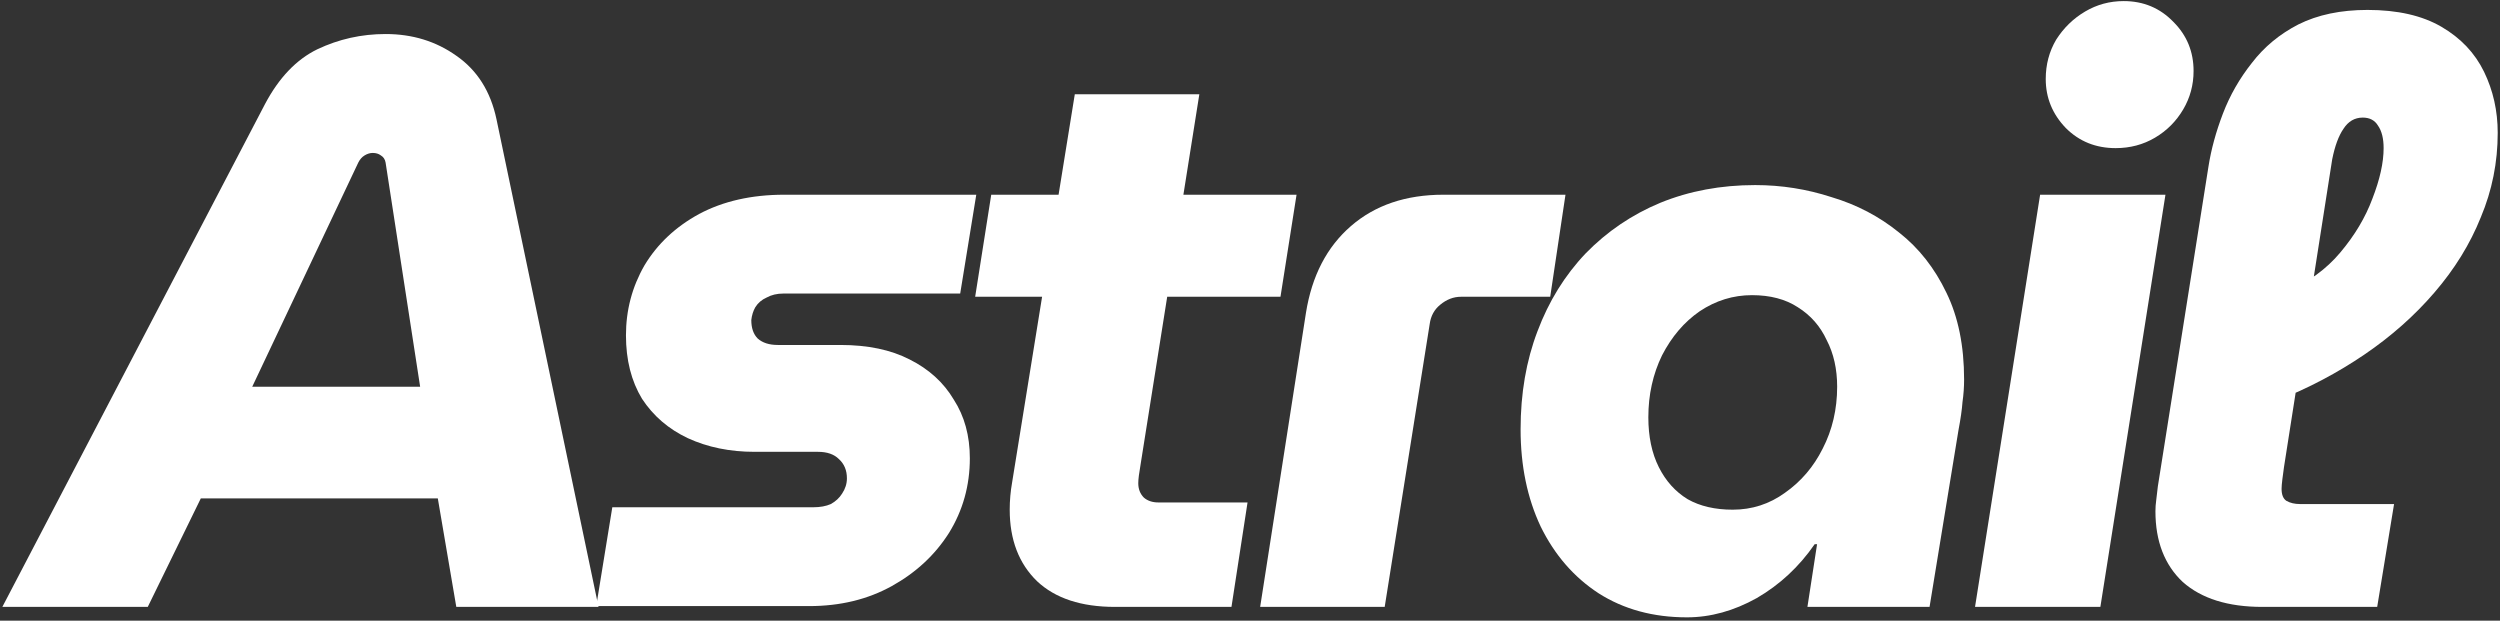
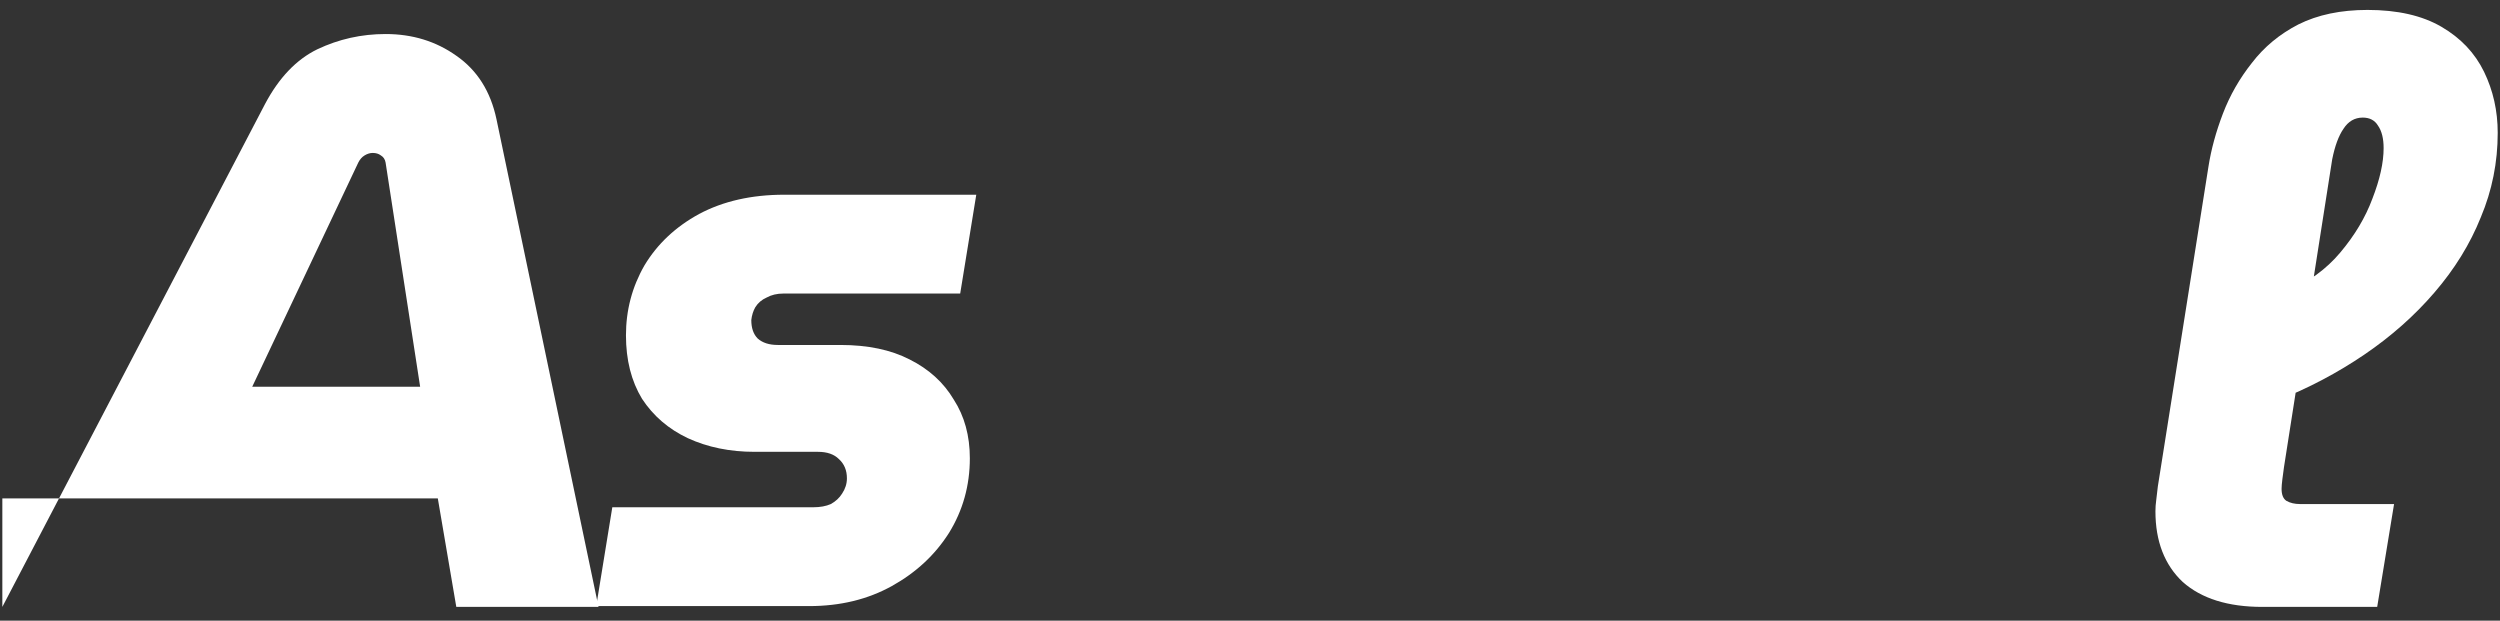
<svg xmlns="http://www.w3.org/2000/svg" width="725" height="180" viewBox="0 0 725 180" fill="none">
  <rect x="0" y="0" width="725" height="180" fill="#333333" stroke="none" />
  <path d="M656.066 176C646.124 176 638.435 173.592 632.998 168.777C627.717 163.806 625.076 156.971 625.076 148.273C625.076 147.185 625.154 146.098 625.309 145.011C625.464 143.768 625.62 142.448 625.775 141.049L640.454 48.314C641.231 43.343 642.629 38.217 644.648 32.936C646.668 27.655 649.464 22.762 653.037 18.257C656.609 13.597 661.114 9.869 666.551 7.073C672.143 4.277 678.822 2.879 686.589 2.879C695.288 2.879 702.433 4.51 708.025 7.772C713.617 11.034 717.734 15.383 720.375 20.82C723.015 26.256 724.336 32.159 724.336 38.528C724.336 47.072 722.705 55.227 719.443 62.993C716.336 70.76 711.831 78.061 705.928 84.896C700.181 91.575 693.424 97.556 685.657 102.837C677.89 108.118 669.502 112.545 660.493 116.118L663.289 84.43C669.502 81.789 674.628 78.061 678.667 73.246C682.861 68.275 685.968 63.071 687.987 57.634C690.162 52.042 691.249 47.149 691.249 42.955C691.249 40.159 690.705 37.984 689.618 36.431C688.686 34.878 687.21 34.101 685.191 34.101C682.861 34.101 680.997 35.188 679.599 37.363C678.201 39.382 677.114 42.334 676.337 46.217L662.357 135.457C662.201 136.545 662.046 137.71 661.891 138.952C661.735 140.195 661.658 141.127 661.658 141.749C661.658 143.457 662.124 144.622 663.056 145.244C664.143 145.865 665.463 146.176 667.017 146.176H694.278L689.385 176H656.066Z" fill="white" />
-   <path d="M572.759 176L591.633 56.469H627.981L609.108 176H572.759ZM613.535 42.955C607.787 42.955 602.972 41.014 599.089 37.13C595.205 33.091 593.264 28.354 593.264 22.917C593.264 18.723 594.273 14.917 596.293 11.5C598.467 8.082 601.263 5.364 604.681 3.345C608.098 1.325 611.826 0.316 615.865 0.316C621.612 0.316 626.428 2.335 630.311 6.374C634.194 10.257 636.136 14.995 636.136 20.587C636.136 24.626 635.126 28.354 633.107 31.771C631.088 35.188 628.369 37.907 624.952 39.926C621.535 41.946 617.729 42.955 613.535 42.955Z" fill="white" />
-   <path d="M489.204 179.029C479.418 179.029 470.874 176.699 463.573 172.039C456.428 167.379 450.836 160.932 446.797 152.7C442.914 144.467 440.972 135.069 440.972 124.506C440.972 114.099 442.603 104.623 445.865 96.08C449.127 87.381 453.787 79.847 459.845 73.478C466.059 67.11 473.282 62.217 481.515 58.799C489.903 55.382 499.068 53.673 509.009 53.673C516.621 53.673 523.999 54.838 531.144 57.168C538.445 59.343 544.969 62.76 550.717 67.42C556.464 71.925 561.047 77.75 564.464 84.896C567.881 91.886 569.59 100.274 569.59 110.06C569.59 112.235 569.435 114.409 569.124 116.584C568.969 118.759 568.58 121.477 567.959 124.739L559.571 176H524.154L526.95 157.826H526.251C521.747 164.35 516.155 169.554 509.475 173.437C502.796 177.165 496.039 179.029 489.204 179.029ZM502.485 147.807C508.077 147.807 513.126 146.176 517.63 142.913C522.29 139.651 525.941 135.38 528.581 130.098C531.377 124.662 532.775 118.681 532.775 112.157C532.775 107.031 531.766 102.526 529.746 98.643C527.882 94.604 525.086 91.42 521.358 89.09C517.786 86.76 513.359 85.595 508.077 85.595C502.64 85.595 497.592 87.148 492.932 90.255C488.427 93.362 484.777 97.633 481.981 103.07C479.34 108.507 478.02 114.487 478.02 121.011C478.02 126.603 479.029 131.419 481.049 135.457C483.068 139.496 485.864 142.603 489.437 144.778C493.01 146.797 497.359 147.807 502.485 147.807Z" fill="white" />
-   <path d="M365.446 176L378.727 90.721C380.436 80.003 384.786 71.615 391.776 65.556C398.766 59.498 407.698 56.469 418.571 56.469H453.988L449.56 86.061H423.697C421.522 86.061 419.503 86.838 417.639 88.391C415.93 89.789 414.921 91.653 414.61 93.983L401.562 176H365.446Z" fill="white" />
-   <path d="M323.34 176C313.554 176 306.021 173.515 300.739 168.544C295.458 163.418 292.817 156.505 292.817 147.807C292.817 145.166 293.05 142.525 293.516 139.884L311.69 27.344H347.806L330.797 134.525C330.331 137.166 330.098 139.03 330.098 140.117C330.098 141.826 330.641 143.224 331.729 144.312C332.816 145.244 334.214 145.71 335.923 145.71H361.786L357.126 176H323.34ZM282.798 86.061L287.458 56.469H375.999L371.339 86.061H282.798Z" fill="white" />
  <path d="M172.908 175.767L177.568 147.108H235.819C237.838 147.108 239.547 146.797 240.945 146.176C242.343 145.399 243.43 144.389 244.207 143.147C245.139 141.749 245.605 140.273 245.605 138.72C245.605 136.389 244.828 134.525 243.275 133.127C241.877 131.729 239.857 131.03 237.217 131.03H218.809C211.664 131.03 205.218 129.71 199.47 127.069C193.878 124.429 189.451 120.623 186.189 115.652C183.082 110.526 181.529 104.39 181.529 97.245C181.529 89.944 183.315 83.187 186.888 76.974C190.616 70.76 195.897 65.79 202.732 62.061C209.722 58.333 217.955 56.469 227.43 56.469H283.118L278.458 85.129H227.197C225.333 85.129 223.702 85.517 222.304 86.294C220.906 86.915 219.819 87.847 219.042 89.09C218.421 90.177 218.033 91.42 217.877 92.818C217.877 95.148 218.499 96.934 219.741 98.177C221.139 99.42 223.081 100.041 225.566 100.041H243.741C251.663 100.041 258.342 101.439 263.779 104.235C269.371 107.031 273.643 110.914 276.594 115.885C279.701 120.701 281.254 126.37 281.254 132.894C281.254 140.817 279.235 148.04 275.196 154.564C271.157 160.933 265.643 166.059 258.653 169.942C251.663 173.825 243.663 175.767 234.654 175.767H172.908Z" fill="white" />
-   <path d="M0.68 176L76.872 30.14C80.91 22.529 85.959 17.247 92.017 14.296C98.23 11.344 104.832 9.869 111.822 9.869C119.589 9.869 126.424 11.966 132.327 16.16C138.385 20.354 142.268 26.49 143.977 34.567L173.568 176H132.327L126.967 144.545H58.231L42.853 176H0.68ZM73.144 112.157H121.841L111.822 47.149C111.667 46.217 111.201 45.518 110.424 45.052C109.803 44.586 109.026 44.353 108.094 44.353C107.318 44.353 106.541 44.586 105.764 45.052C104.987 45.518 104.366 46.217 103.9 47.149L73.144 112.157Z" fill="white" />
+   <path d="M0.68 176L76.872 30.14C80.91 22.529 85.959 17.247 92.017 14.296C98.23 11.344 104.832 9.869 111.822 9.869C119.589 9.869 126.424 11.966 132.327 16.16C138.385 20.354 142.268 26.49 143.977 34.567L173.568 176H132.327L126.967 144.545H58.231H0.68ZM73.144 112.157H121.841L111.822 47.149C111.667 46.217 111.201 45.518 110.424 45.052C109.803 44.586 109.026 44.353 108.094 44.353C107.318 44.353 106.541 44.586 105.764 45.052C104.987 45.518 104.366 46.217 103.9 47.149L73.144 112.157Z" fill="white" />
</svg>